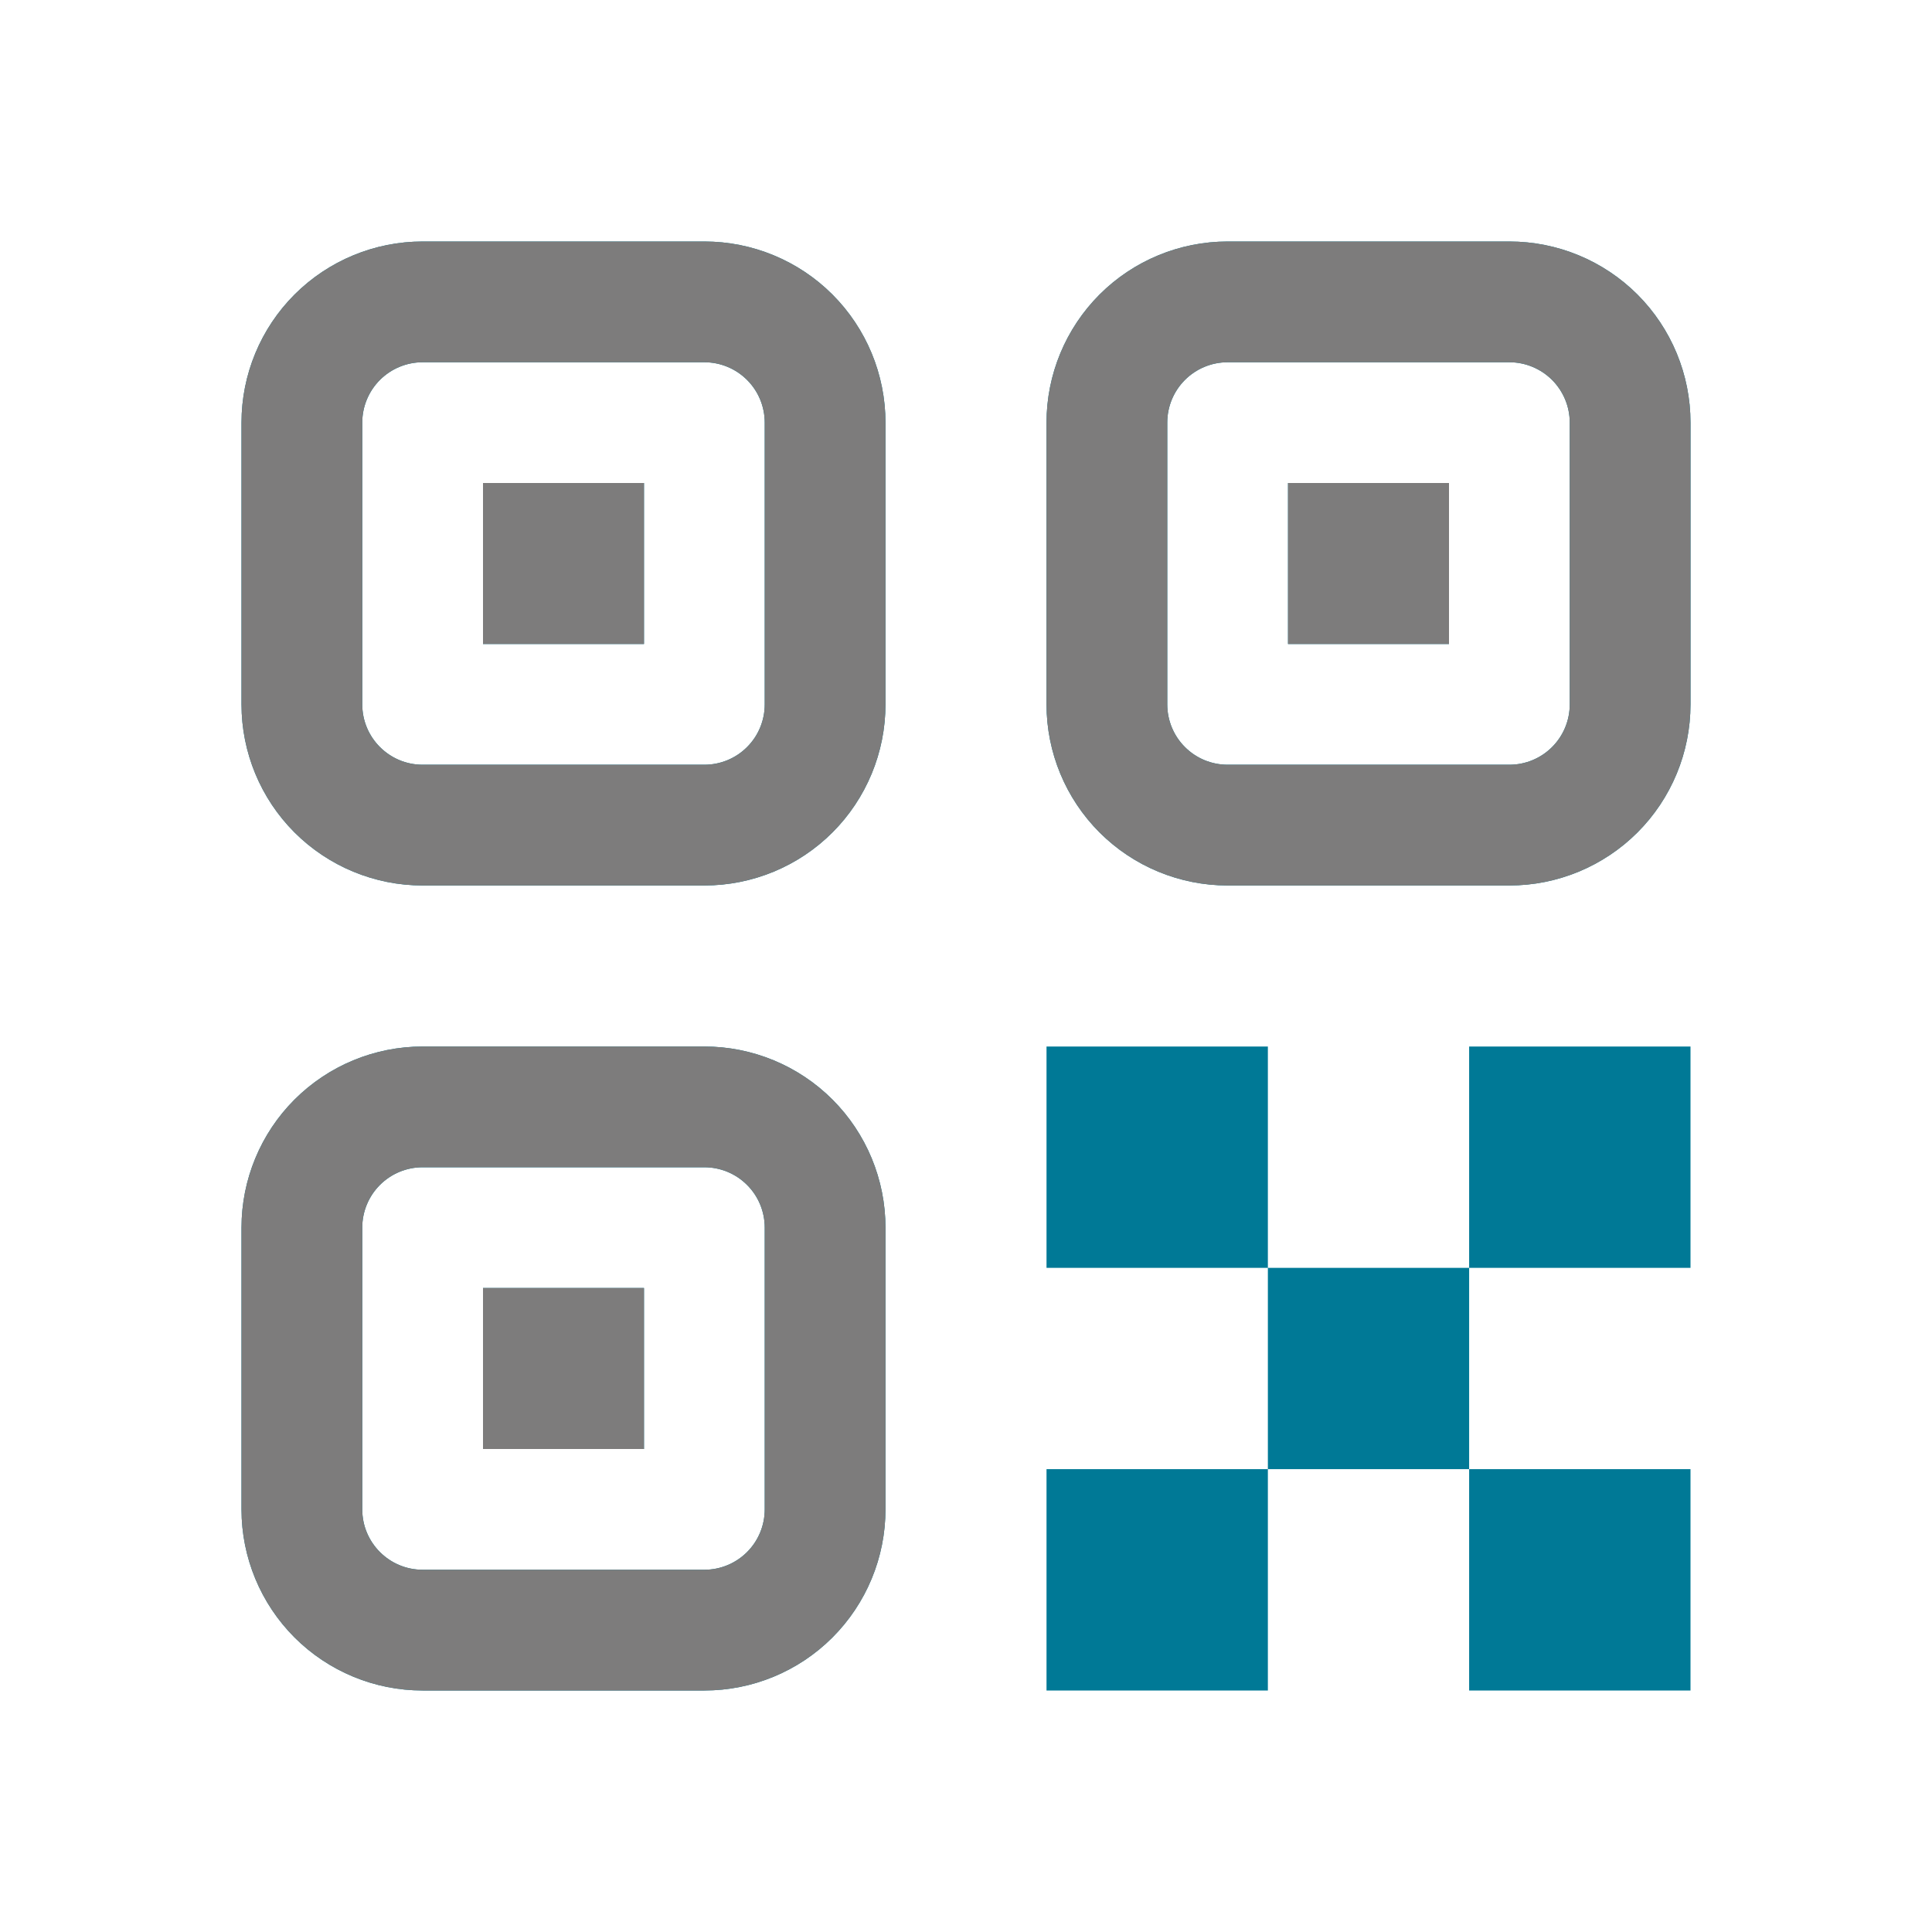
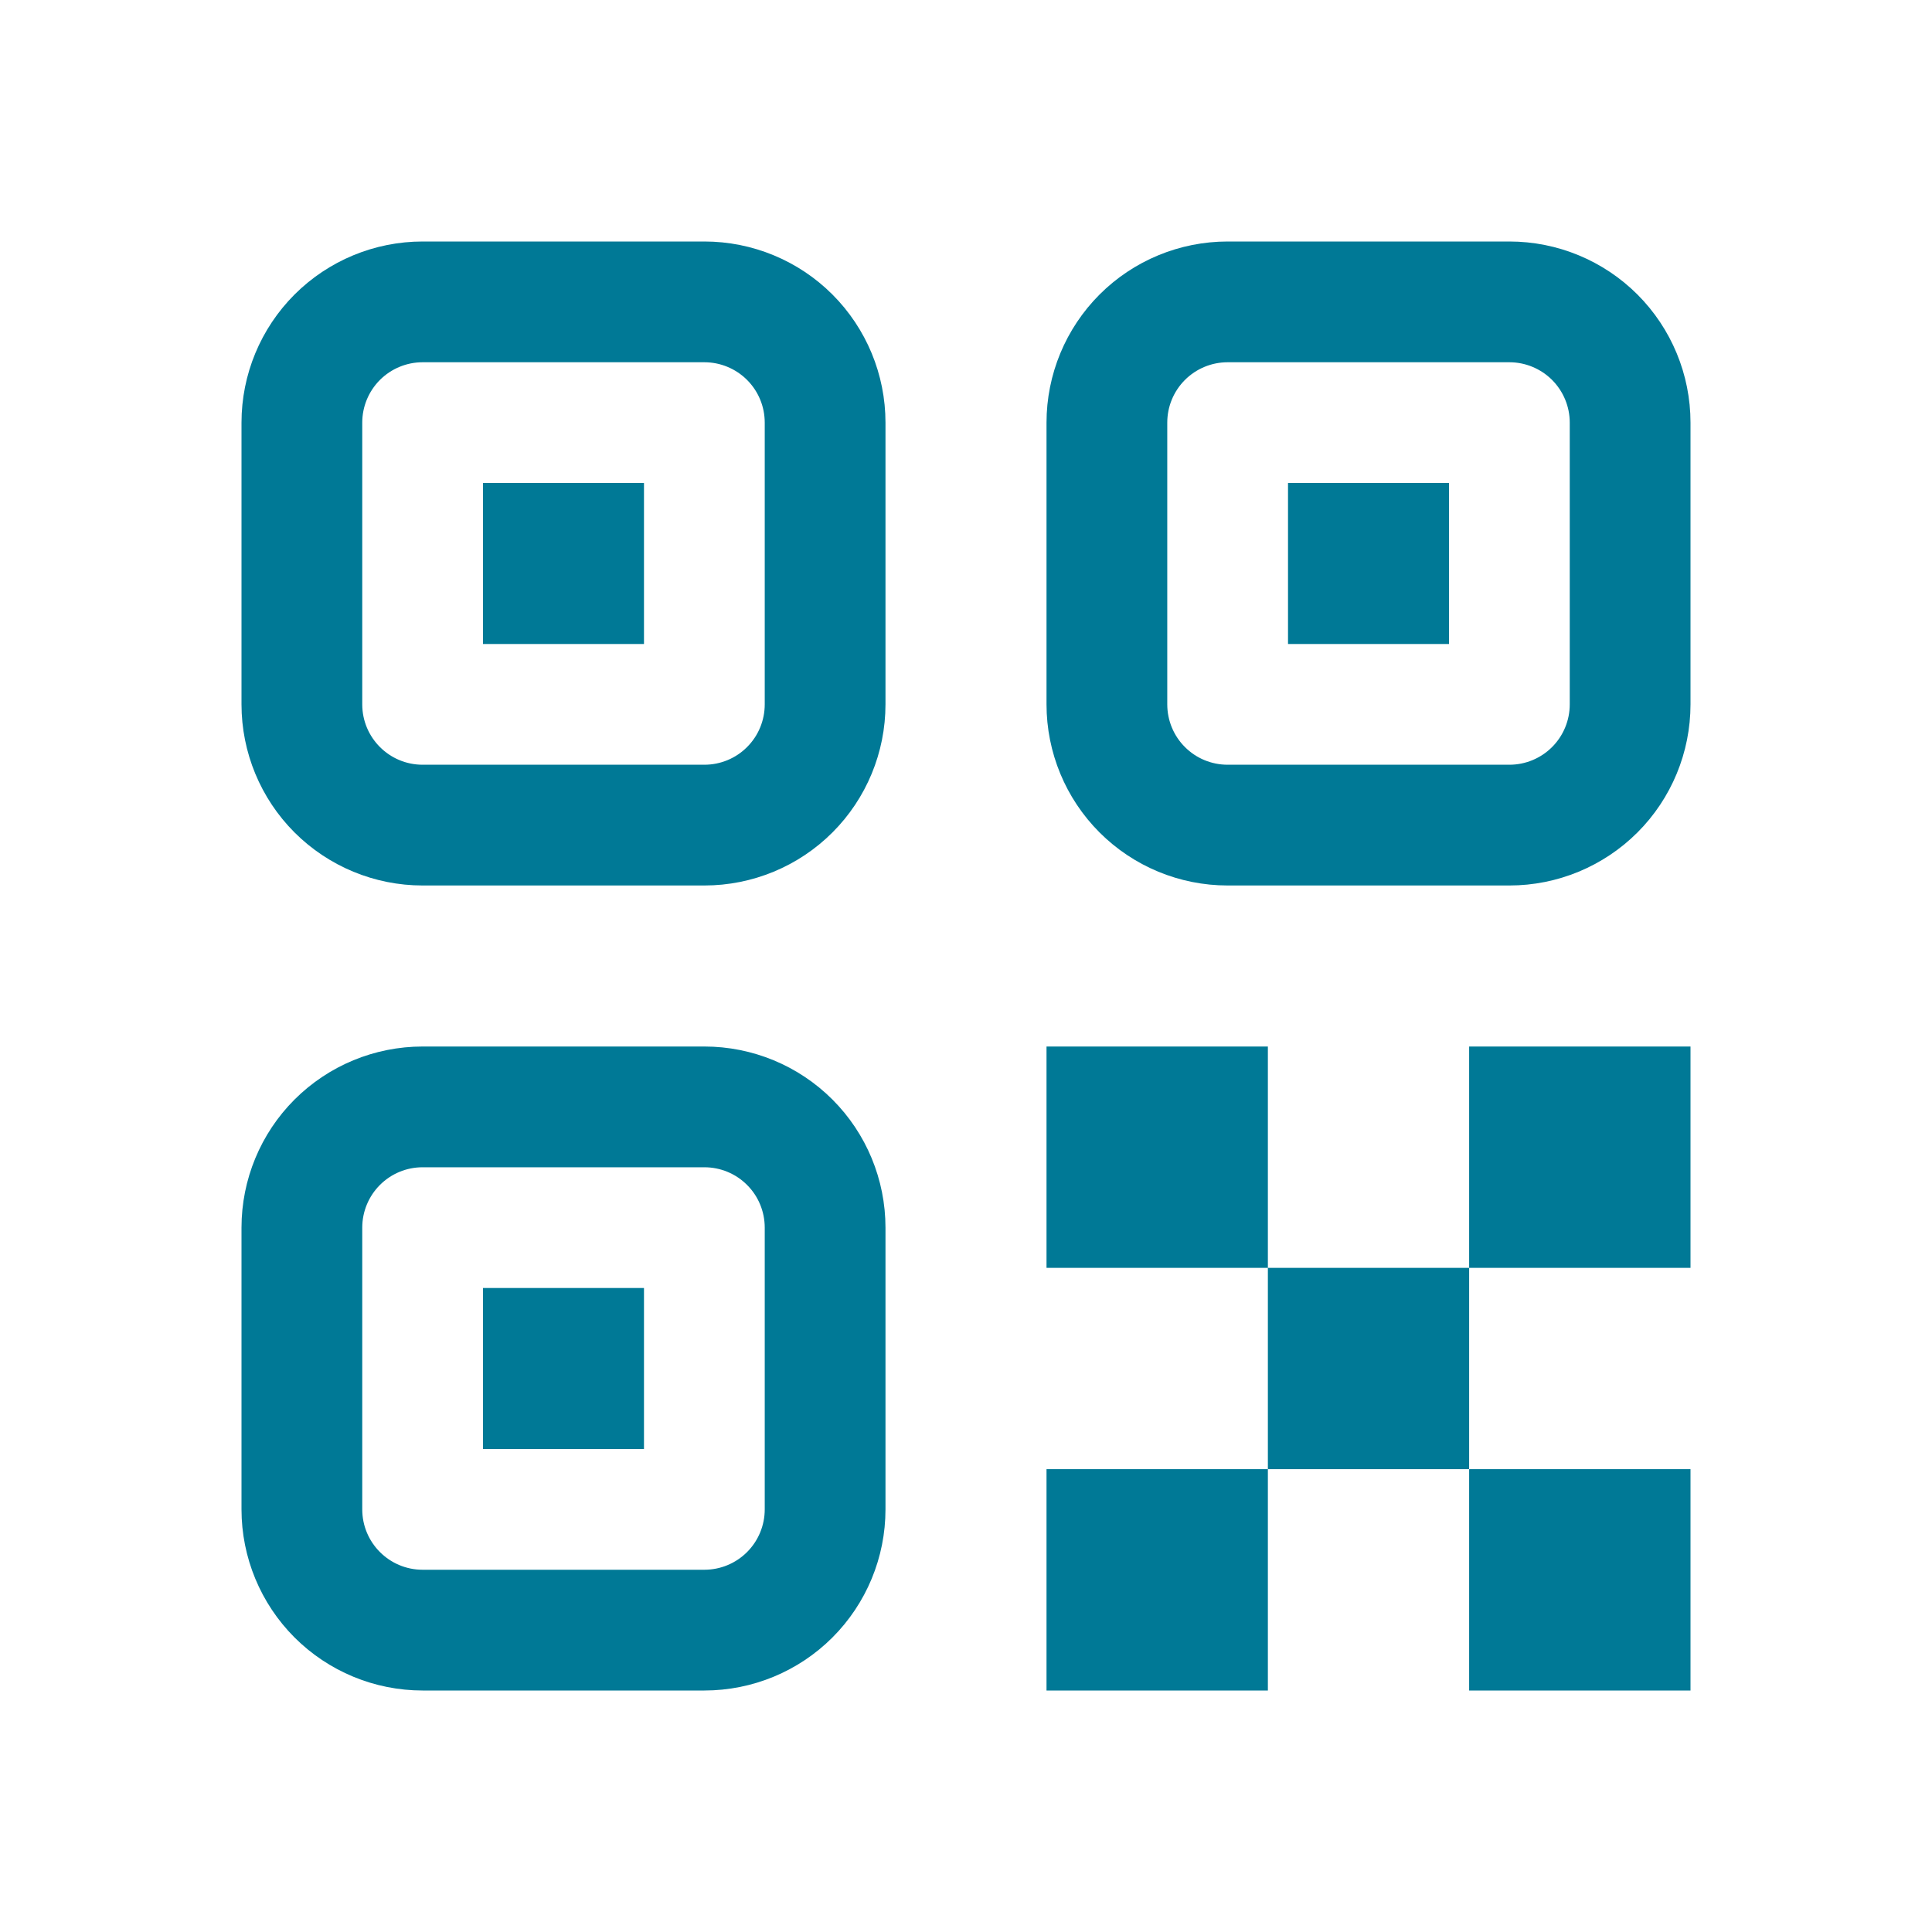
<svg xmlns="http://www.w3.org/2000/svg" width="40" height="40" viewBox="0 0 40 40" fill="none">
  <path d="M13.333 10H10V13.333H13.333V10ZM5 8.75C5 7.755 5.395 6.802 6.098 6.098C6.802 5.395 7.755 5 8.75 5H14.583C15.578 5 16.532 5.395 17.235 6.098C17.938 6.802 18.333 7.755 18.333 8.75V14.583C18.333 15.578 17.938 16.532 17.235 17.235C16.532 17.938 15.578 18.333 14.583 18.333H8.75C7.755 18.333 6.802 17.938 6.098 17.235C5.395 16.532 5 15.578 5 14.583V8.75ZM8.75 7.5C8.418 7.5 8.101 7.632 7.866 7.866C7.632 8.101 7.5 8.418 7.5 8.75V14.583C7.5 15.273 8.06 15.833 8.75 15.833H14.583C14.915 15.833 15.233 15.702 15.467 15.467C15.702 15.233 15.833 14.915 15.833 14.583V8.75C15.833 8.418 15.702 8.101 15.467 7.866C15.233 7.632 14.915 7.5 14.583 7.5H8.75ZM10 26.667H13.333V30H10V26.667ZM5 25.417C5 24.422 5.395 23.468 6.098 22.765C6.802 22.062 7.755 21.667 8.75 21.667H14.583C15.578 21.667 16.532 22.062 17.235 22.765C17.938 23.468 18.333 24.422 18.333 25.417V31.25C18.333 32.245 17.938 33.198 17.235 33.902C16.532 34.605 15.578 35 14.583 35H8.75C7.755 35 6.802 34.605 6.098 33.902C5.395 33.198 5 32.245 5 31.25V25.417ZM8.75 24.167C8.418 24.167 8.101 24.298 7.866 24.533C7.632 24.767 7.5 25.085 7.5 25.417V31.25C7.5 31.94 8.06 32.5 8.75 32.5H14.583C14.915 32.5 15.233 32.368 15.467 32.134C15.702 31.899 15.833 31.581 15.833 31.25V25.417C15.833 25.085 15.702 24.767 15.467 24.533C15.233 24.298 14.915 24.167 14.583 24.167H8.75ZM30 10H26.667V13.333H30V10ZM25.417 5C24.422 5 23.468 5.395 22.765 6.098C22.062 6.802 21.667 7.755 21.667 8.75V14.583C21.667 15.578 22.062 16.532 22.765 17.235C23.468 17.938 24.422 18.333 25.417 18.333H31.25C32.245 18.333 33.198 17.938 33.902 17.235C34.605 16.532 35 15.578 35 14.583V8.75C35 7.755 34.605 6.802 33.902 6.098C33.198 5.395 32.245 5 31.25 5H25.417ZM24.167 8.75C24.167 8.418 24.298 8.101 24.533 7.866C24.767 7.632 25.085 7.5 25.417 7.5H31.25C31.581 7.5 31.899 7.632 32.134 7.866C32.368 8.101 32.5 8.418 32.5 8.75V14.583C32.5 14.915 32.368 15.233 32.134 15.467C31.899 15.702 31.581 15.833 31.25 15.833H25.417C25.085 15.833 24.767 15.702 24.533 15.467C24.298 15.233 24.167 14.915 24.167 14.583V8.75ZM21.667 21.667H26.25V26.25H21.667V21.667ZM30.417 26.25H26.25V30.417H21.667V35H26.25V30.417H30.417V35H35V30.417H30.417V26.25ZM30.417 26.25V21.667H35V26.25H30.417Z" fill="#007996" />
-   <path d="M13.333 10H10V13.333H13.333V10ZM5 8.75C5 7.755 5.395 6.802 6.098 6.098C6.802 5.395 7.755 5 8.75 5H14.583C15.578 5 16.532 5.395 17.235 6.098C17.938 6.802 18.333 7.755 18.333 8.75V14.583C18.333 15.578 17.938 16.532 17.235 17.235C16.532 17.938 15.578 18.333 14.583 18.333H8.75C7.755 18.333 6.802 17.938 6.098 17.235C5.395 16.532 5 15.578 5 14.583V8.75ZM8.75 7.5C8.418 7.5 8.101 7.632 7.866 7.866C7.632 8.101 7.5 8.418 7.5 8.75V14.583C7.5 15.273 8.06 15.833 8.75 15.833H14.583C14.915 15.833 15.233 15.702 15.467 15.467C15.702 15.233 15.833 14.915 15.833 14.583V8.75C15.833 8.418 15.702 8.101 15.467 7.866C15.233 7.632 14.915 7.5 14.583 7.5H8.75ZM10 26.667H13.333V30H10V26.667ZM5 25.417C5 24.422 5.395 23.468 6.098 22.765C6.802 22.062 7.755 21.667 8.75 21.667H14.583C15.578 21.667 16.532 22.062 17.235 22.765C17.938 23.468 18.333 24.422 18.333 25.417V31.25C18.333 32.245 17.938 33.198 17.235 33.902C16.532 34.605 15.578 35 14.583 35H8.75C7.755 35 6.802 34.605 6.098 33.902C5.395 33.198 5 32.245 5 31.25V25.417ZM8.75 24.167C8.418 24.167 8.101 24.298 7.866 24.533C7.632 24.767 7.5 25.085 7.5 25.417V31.25C7.5 31.94 8.06 32.5 8.75 32.5H14.583C14.915 32.5 15.233 32.368 15.467 32.134C15.702 31.899 15.833 31.581 15.833 31.25V25.417C15.833 25.085 15.702 24.767 15.467 24.533C15.233 24.298 14.915 24.167 14.583 24.167H8.75ZM30 10H26.667V13.333H30V10ZM25.417 5C24.422 5 23.468 5.395 22.765 6.098C22.062 6.802 21.667 7.755 21.667 8.75V14.583C21.667 15.578 22.062 16.532 22.765 17.235C23.468 17.938 24.422 18.333 25.417 18.333H31.25C32.245 18.333 33.198 17.938 33.902 17.235C34.605 16.532 35 15.578 35 14.583V8.75C35 7.755 34.605 6.802 33.902 6.098C33.198 5.395 32.245 5 31.25 5H25.417ZM24.167 8.75C24.167 8.418 24.298 8.101 24.533 7.866C24.767 7.632 25.085 7.5 25.417 7.5H31.25C31.581 7.5 31.899 7.632 32.134 7.866C32.368 8.101 32.5 8.418 32.5 8.75V14.583C32.5 14.915 32.368 15.233 32.134 15.467C31.899 15.702 31.581 15.833 31.25 15.833H25.417C25.085 15.833 24.767 15.702 24.533 15.467C24.298 15.233 24.167 14.915 24.167 14.583V8.75Z" fill="#7D7C7C" />
</svg>